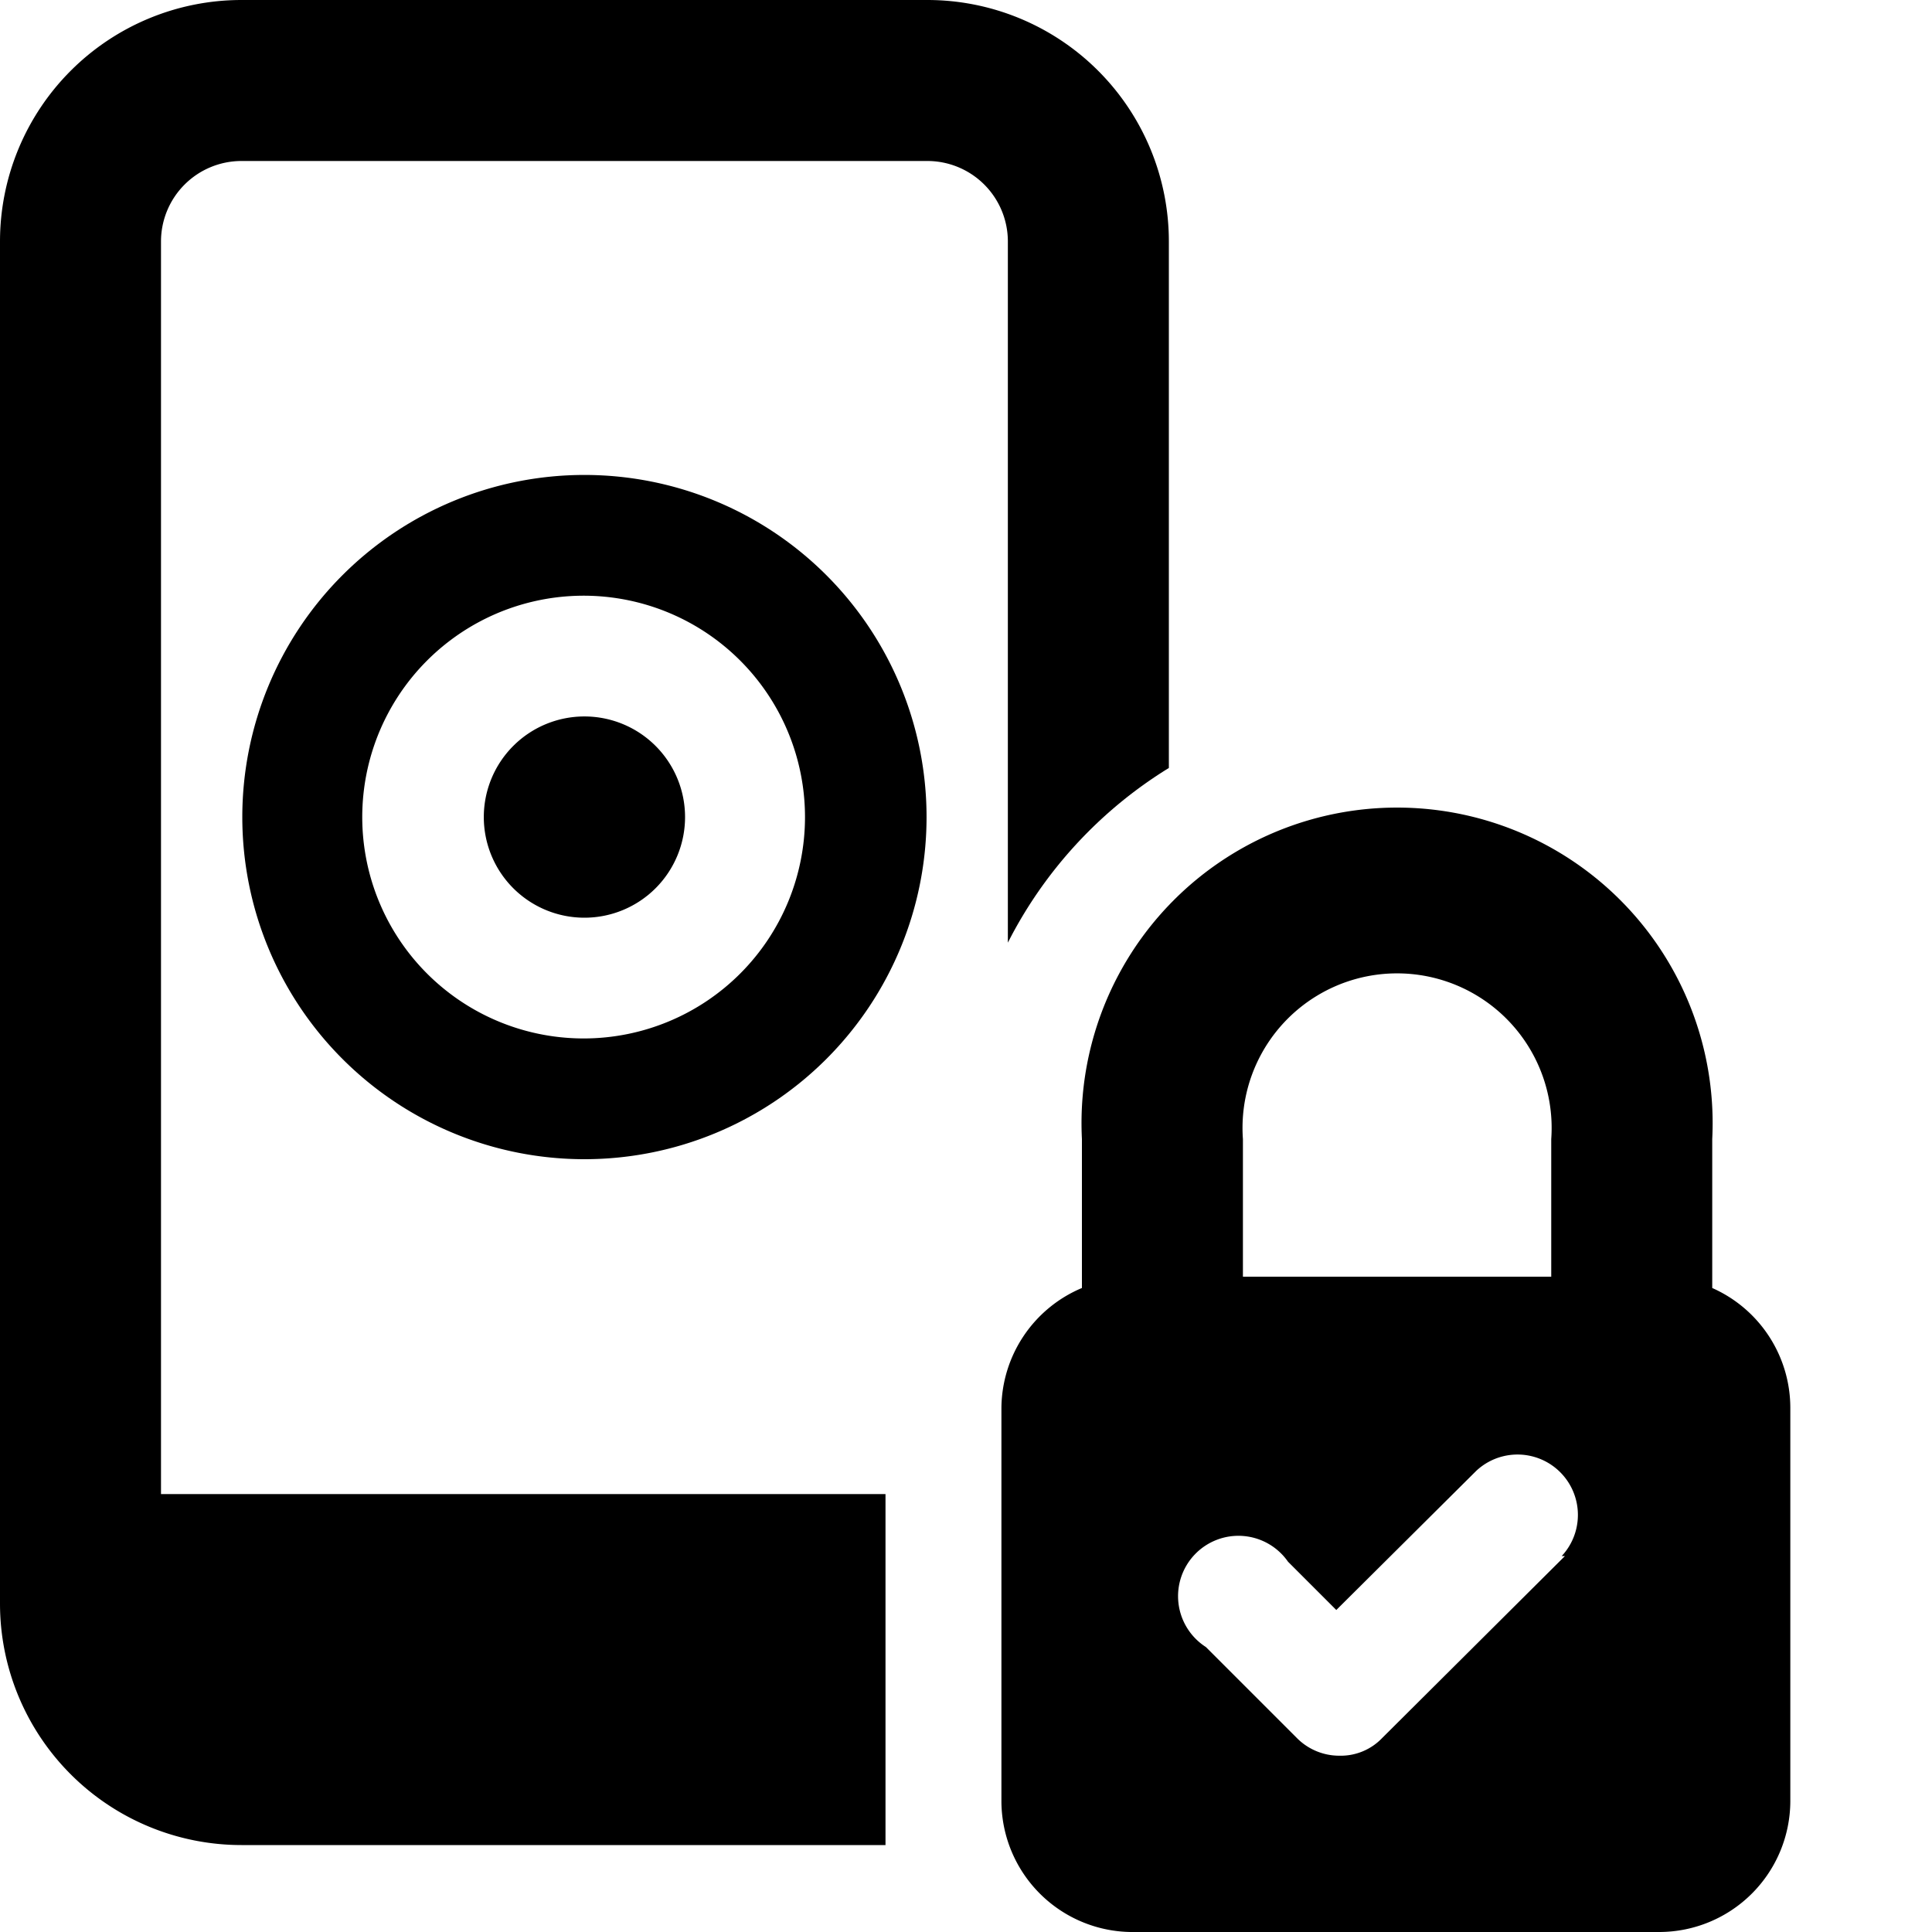
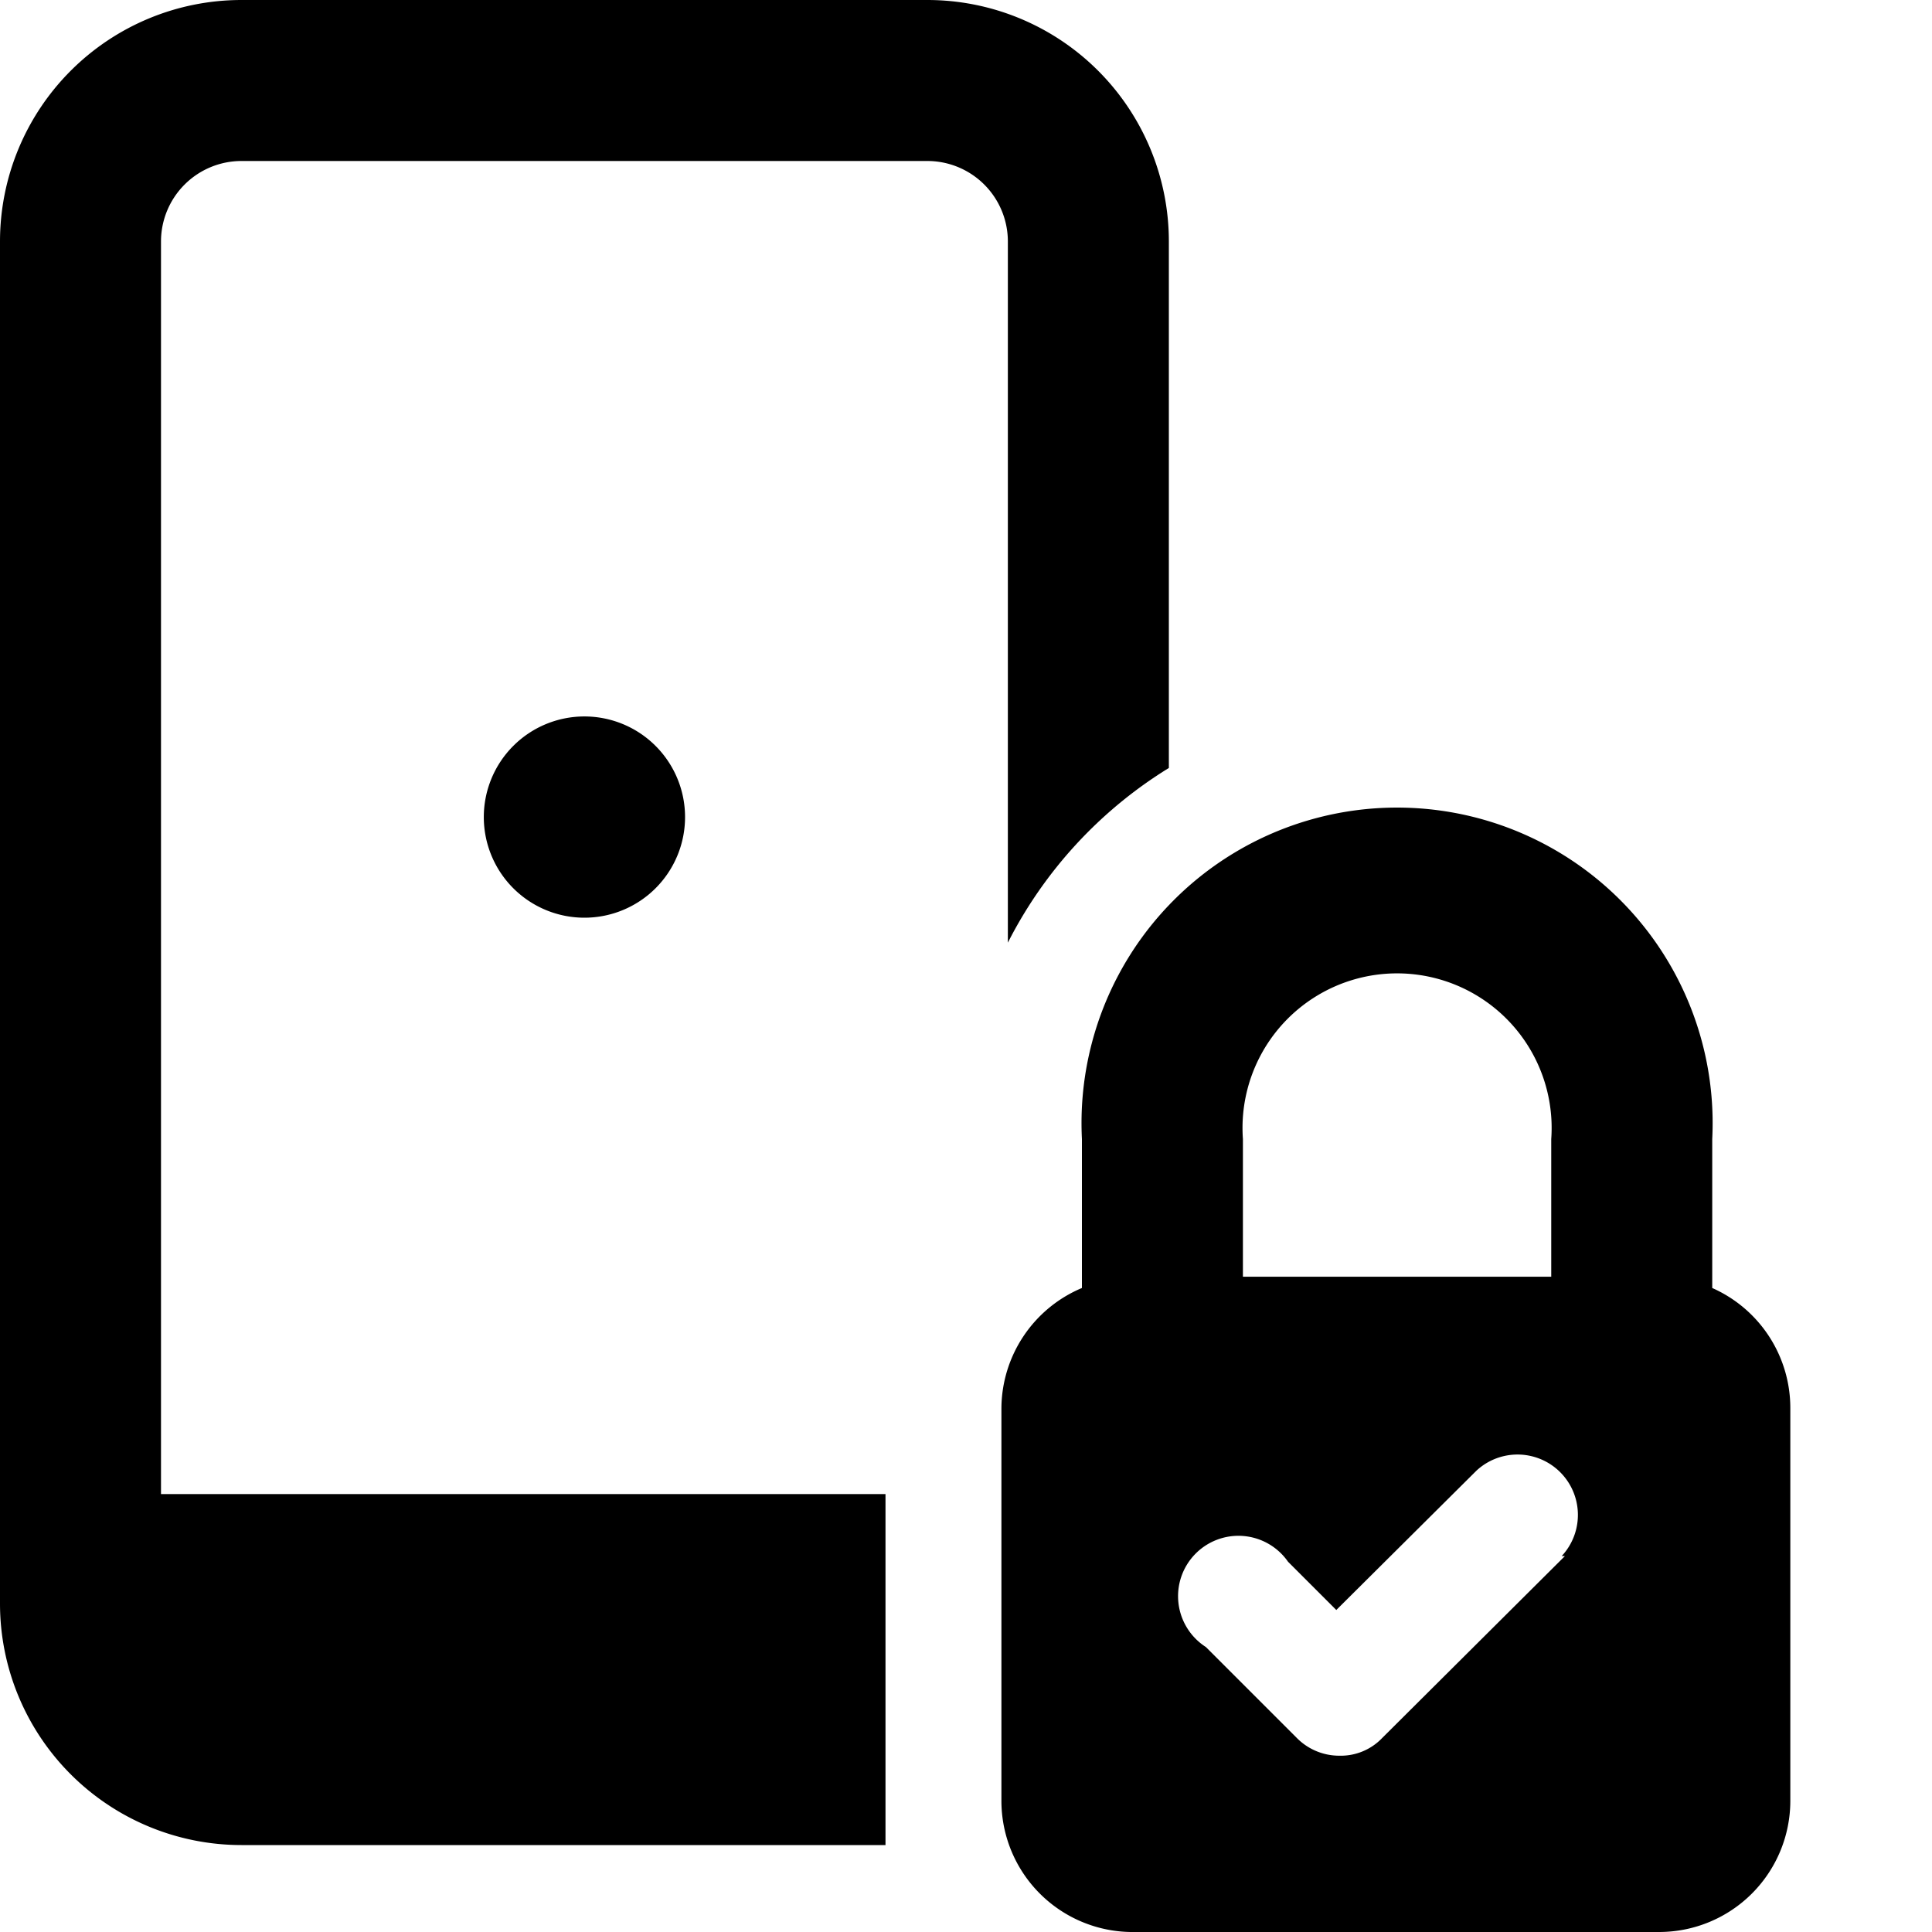
<svg xmlns="http://www.w3.org/2000/svg" viewBox="0 0 24 24">
  <g>
-     <path d="M7.26 5.9a4.25 4.25 0 1 0 4.25 4.25A4.25 4.25 0 0 0 7.26 5.9Zm0 7A2.75 2.75 0 1 1 10 10.15a2.75 2.75 0 0 1 -2.74 2.75Z" fill="#000000" stroke-width="1" />
-     <path d="M7.26 8.9a1.25 1.25 0 1 0 1.25 1.25A1.25 1.25 0 0 0 7.26 8.9Z" fill="#000000" stroke-width="1" />
+     <path d="M7.26 8.9a1.25 1.25 0 1 0 1.25 1.25A1.25 1.25 0 0 0 7.26 8.9" fill="#000000" stroke-width="1" />
    <path d="M11 18.56H2V3a1 1 0 0 1 1 -1h8.52a1 1 0 0 1 1 1v8.71a5.44 5.44 0 0 1 2 -2.17V3a3 3 0 0 0 -3 -3H3a3 3 0 0 0 -3 3v16.92a3 3 0 0 0 3 3h8Z" fill="#000000" stroke-width="1" />
    <path d="M21.27 16v-1.85a3.92 3.92 0 1 0 -7.83 0V16a1.63 1.63 0 0 0 -1 1.49v4.88A1.63 1.63 0 0 0 14.1 24h6.51a1.63 1.63 0 0 0 1.63 -1.63v-4.88a1.63 1.63 0 0 0 -0.97 -1.49Zm-5.83 -1.85a1.92 1.92 0 1 1 3.83 0v1.71h-3.83Zm4 5.18 -2.27 2.26a0.71 0.71 0 0 1 -0.53 0.22 0.74 0.74 0 0 1 -0.53 -0.22l-1.13 -1.13A0.75 0.75 0 1 1 16 19.4l0.6 0.6 1.74 -1.73a0.75 0.75 0 0 1 1.06 1.06Z" fill="#000000" stroke-width="1" />
  </g>
</svg>